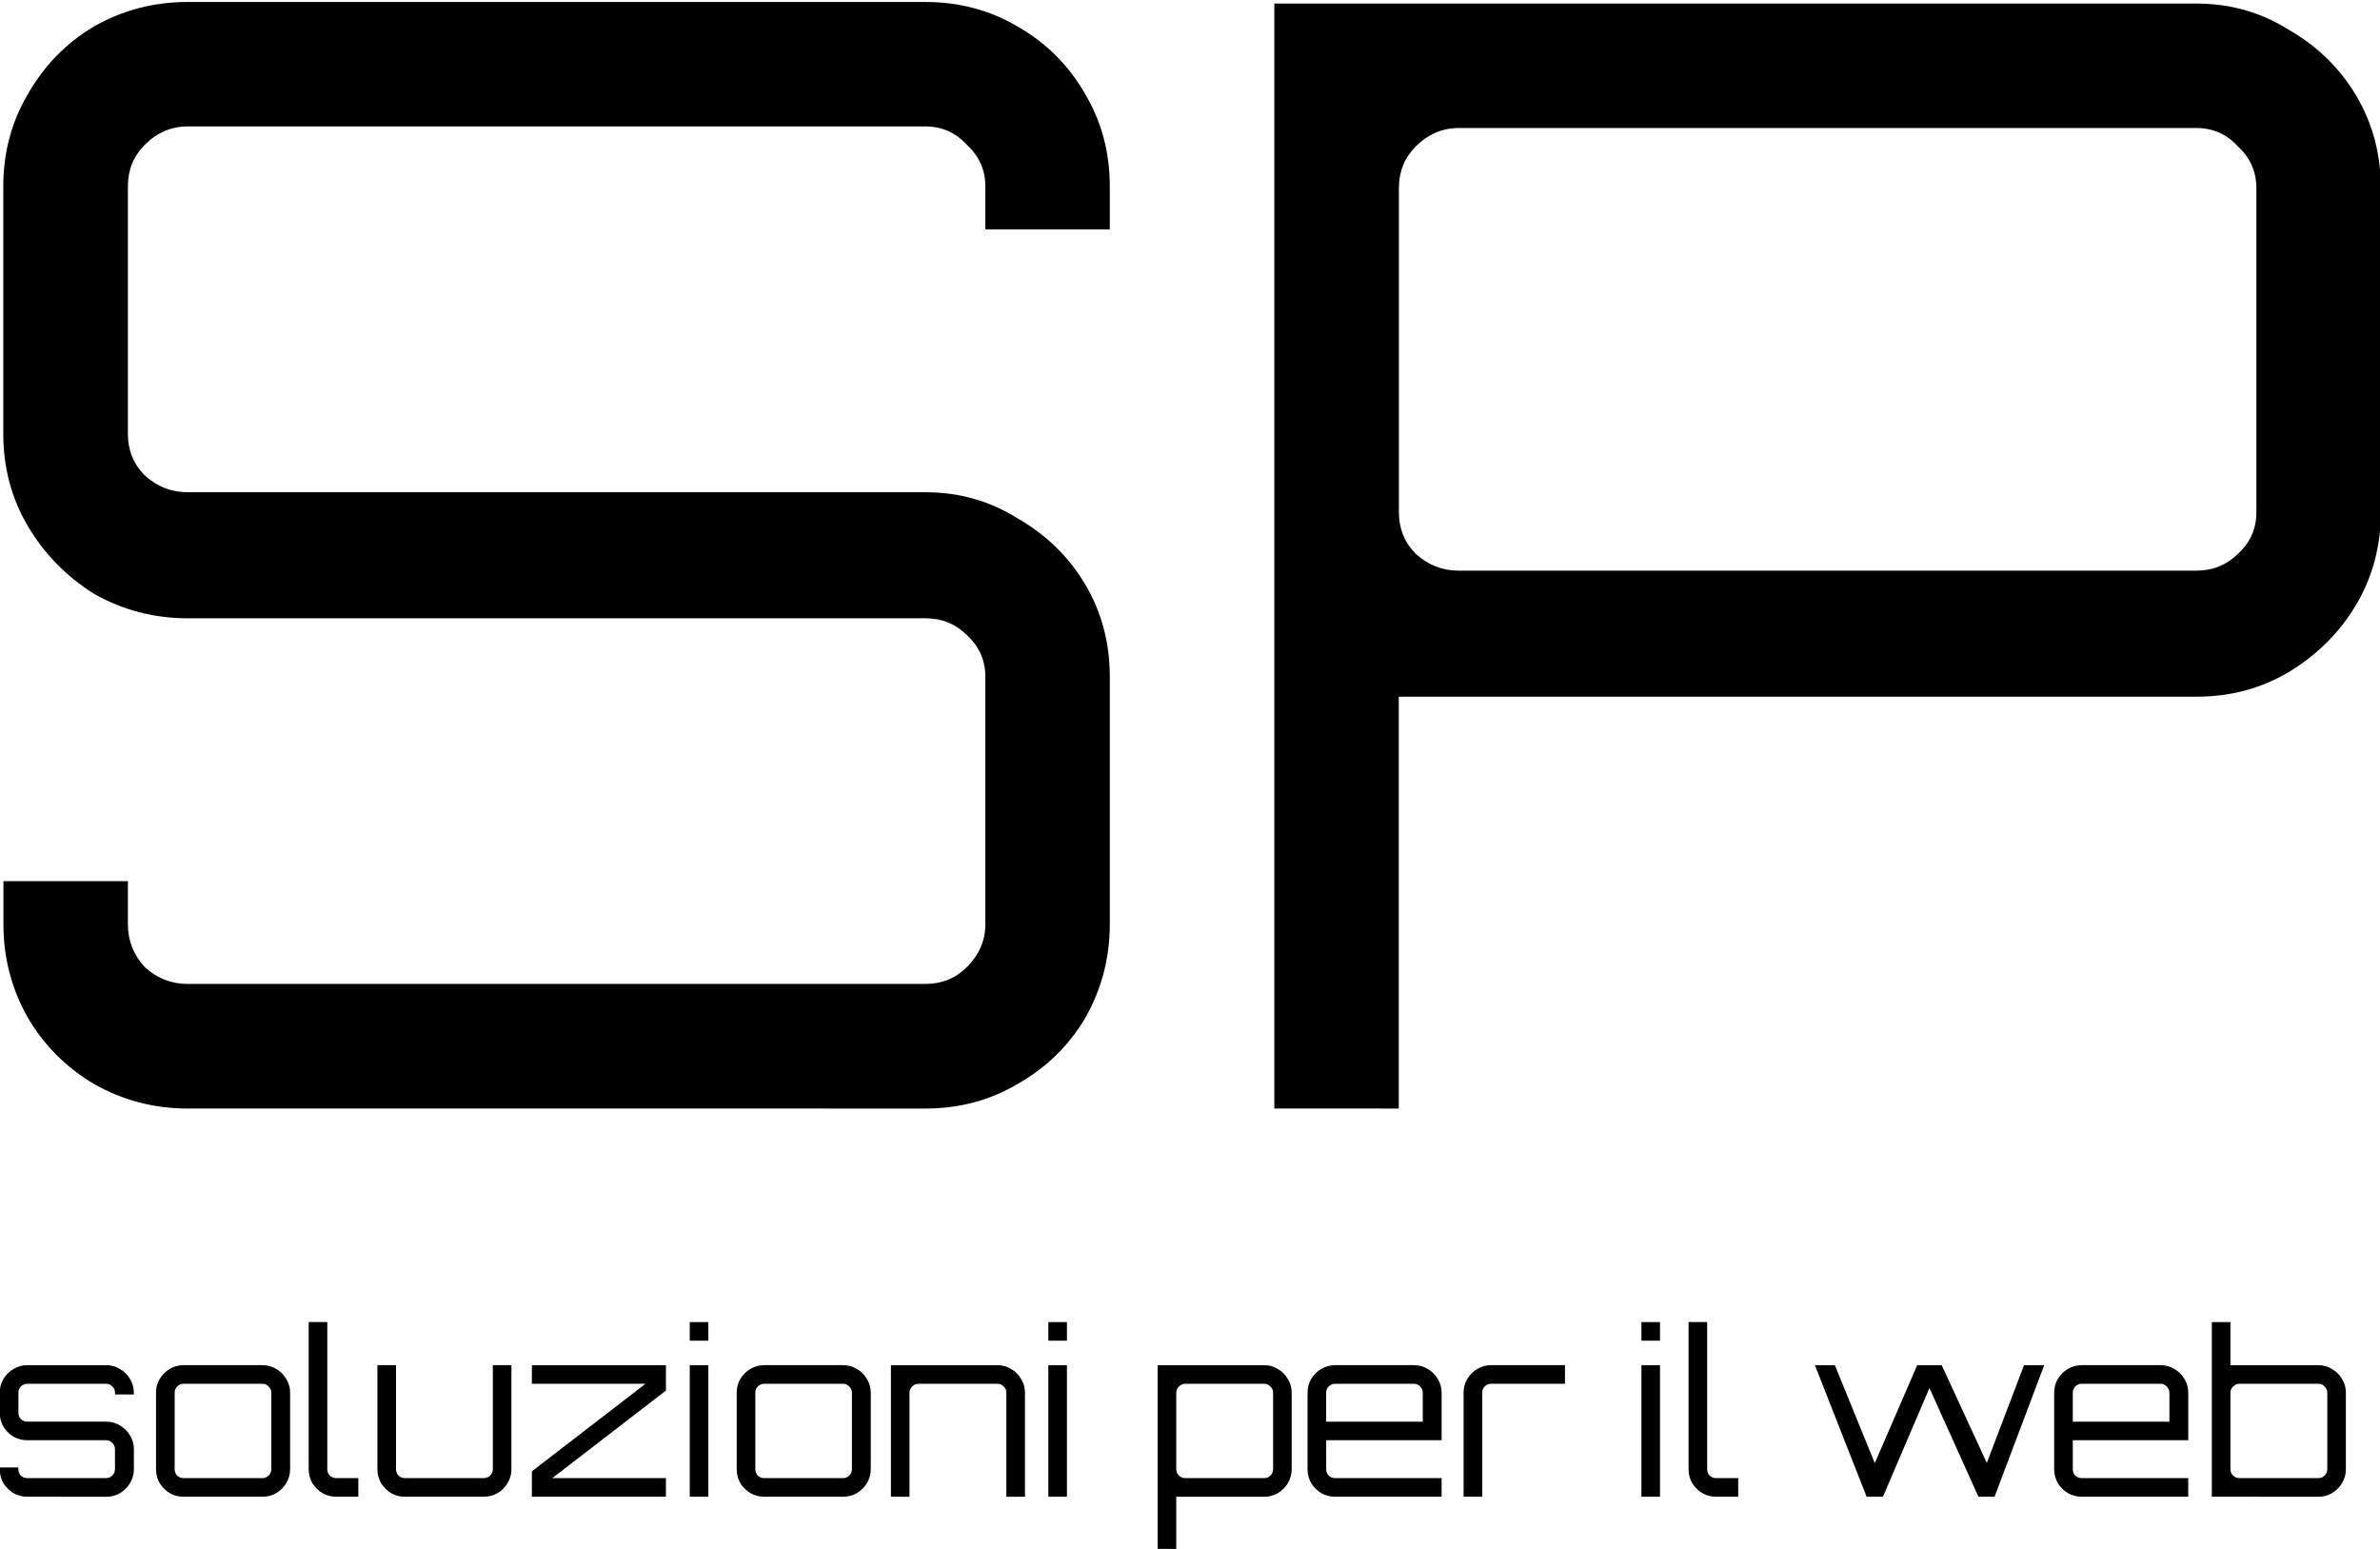
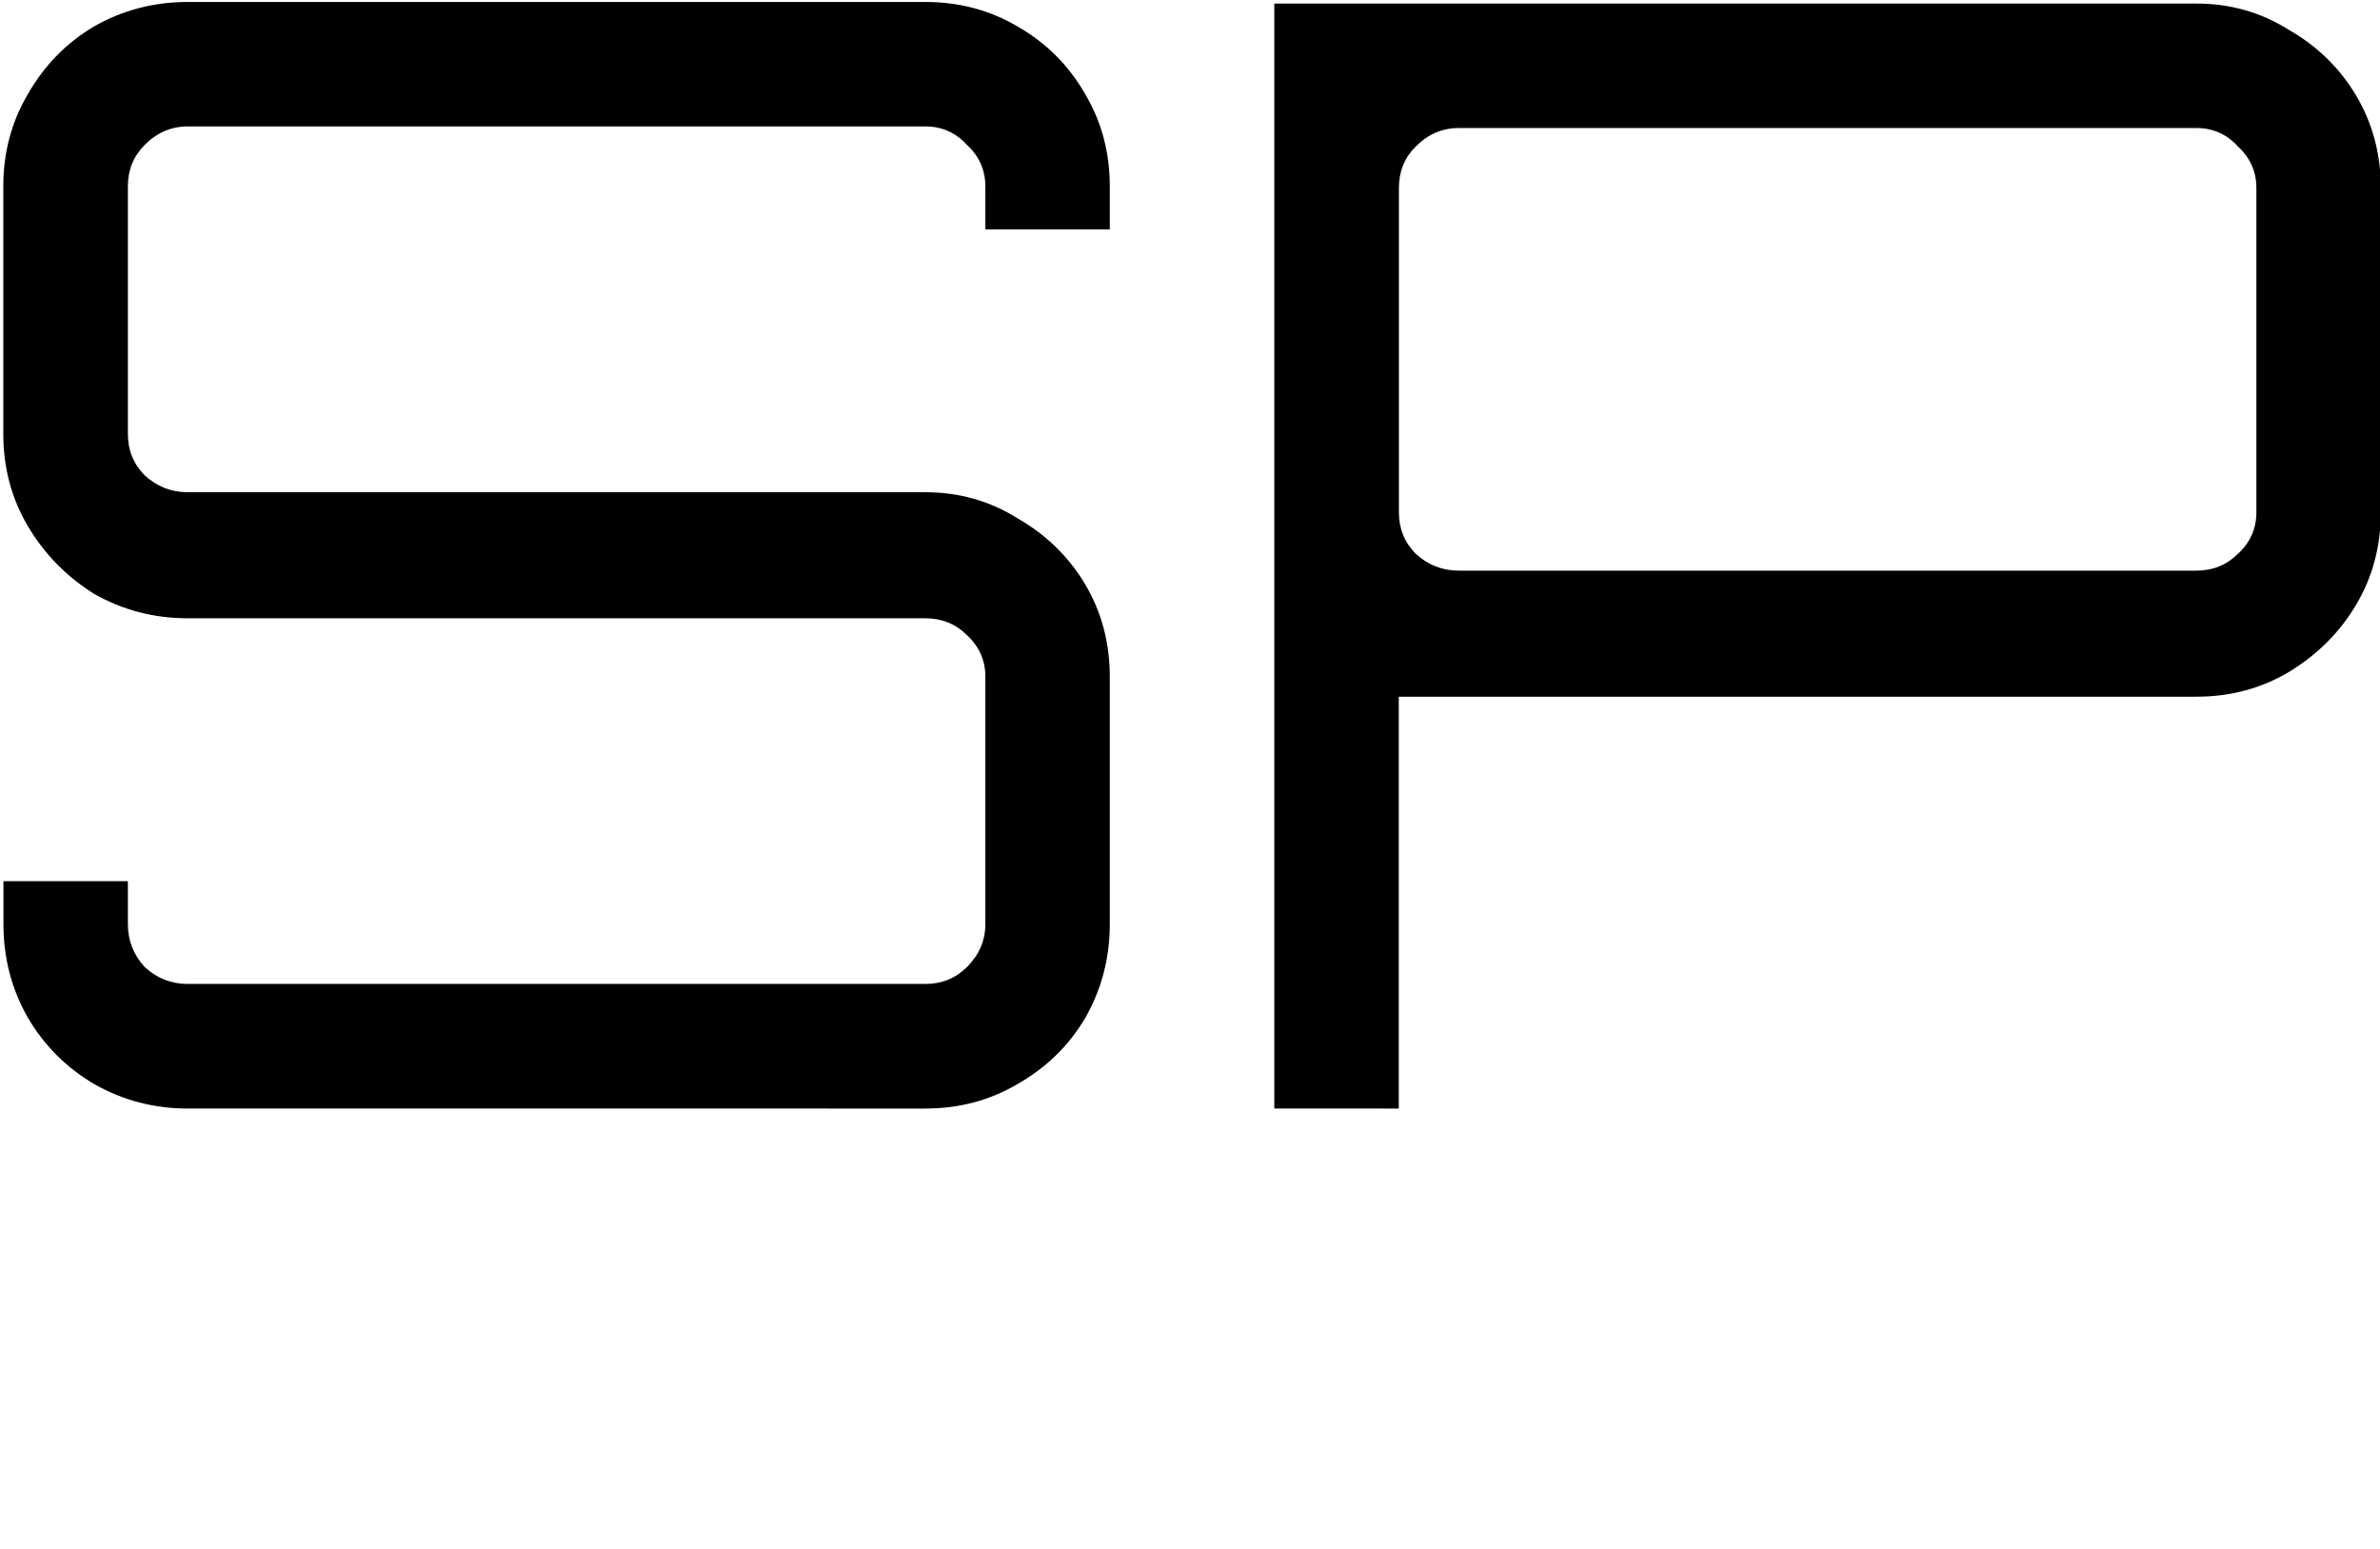
<svg xmlns="http://www.w3.org/2000/svg" width="62.413mm" height="40.629mm" viewBox="0 0 62.413 40.629" version="1.1" id="svg8">
  <defs id="defs2" />
  <g id="layer1" transform="translate(-58.69,-34.887)">
    <path d="m 50.191,164.07 q -0.349,0 -0.646,-0.169 -0.286,-0.169 -0.455,-0.455 -0.169,-0.296 -0.169,-0.646 v -0.296 h 0.857 v 0.296 q 0,0.169 0.116,0.296 0.127,0.116 0.296,0.116 h 5.08 q 0.169,0 0.286,-0.116 0.127,-0.127 0.127,-0.296 v -1.704 q 0,-0.169 -0.127,-0.286 -0.116,-0.116 -0.286,-0.116 h -5.08 q -0.349,0 -0.646,-0.169 -0.286,-0.18 -0.455,-0.466 -0.169,-0.286 -0.169,-0.635 v -1.704 q 0,-0.349 0.169,-0.635 0.169,-0.296 0.455,-0.466 0.296,-0.169 0.646,-0.169 h 5.08 q 0.349,0 0.635,0.169 0.296,0.169 0.466,0.466 0.169,0.286 0.169,0.635 v 0.296 h -0.857 v -0.296 q 0,-0.169 -0.127,-0.286 -0.116,-0.127 -0.286,-0.127 h -5.08 q -0.169,0 -0.296,0.127 -0.116,0.116 -0.116,0.286 v 1.704 q 0,0.169 0.116,0.286 0.127,0.116 0.296,0.116 h 5.08 q 0.349,0 0.635,0.18 0.296,0.169 0.466,0.455 0.169,0.286 0.169,0.635 v 1.704 q 0,0.349 -0.169,0.646 -0.169,0.286 -0.466,0.455 -0.286,0.169 -0.635,0.169 z m 7.482,0 v -7.609 h 6.35 q 0.349,0 0.635,0.18 0.296,0.169 0.466,0.455 0.169,0.286 0.169,0.635 v 2.233 q 0,0.349 -0.169,0.635 -0.169,0.286 -0.466,0.466 -0.286,0.169 -0.635,0.169 h -5.493 v 2.836 z m 1.27,-3.704 h 5.08 q 0.169,0 0.286,-0.116 0.127,-0.116 0.127,-0.286 v -2.233 q 0,-0.169 -0.127,-0.286 -0.116,-0.127 -0.286,-0.127 h -5.08 q -0.169,0 -0.296,0.127 -0.116,0.116 -0.116,0.286 v 2.233 q 0,0.169 0.116,0.286 0.127,0.116 0.296,0.116 z" id="text833" style="-inkscape-font-specification:Orbitron" transform="matrix(3.808,0,0,3.808,-127.511,-560.823)" aria-label="SP" />
-     <path d="m 45.058,102.017 q -0.349,0 -0.646,-0.169 -0.286,-0.18 -0.466,-0.466 -0.169,-0.296 -0.169,-0.646 v -0.085 h 0.868 v 0.085 q 0,0.169 0.116,0.296 0.127,0.116 0.296,0.116 h 3.683 q 0.169,0 0.286,-0.116 0.127,-0.127 0.127,-0.296 v -0.942 q 0,-0.169 -0.127,-0.286 -0.116,-0.127 -0.286,-0.127 h -3.683 q -0.349,0 -0.646,-0.169 Q 44.127,99.033 43.947,98.747 43.778,98.451 43.778,98.102 v -0.942 q 0,-0.349 0.169,-0.635 0.18,-0.296 0.466,-0.466 0.296,-0.18 0.646,-0.18 h 3.683 q 0.36,0 0.646,0.18 0.296,0.169 0.466,0.466 0.18,0.286 0.18,0.635 v 0.085 h -0.878 v -0.085 q 0,-0.169 -0.127,-0.286 -0.116,-0.127 -0.286,-0.127 h -3.683 q -0.169,0 -0.296,0.127 -0.116,0.116 -0.116,0.286 v 0.942 q 0,0.169 0.116,0.296 0.127,0.116 0.296,0.116 h 3.683 q 0.36,0 0.646,0.18 0.296,0.169 0.466,0.466 0.18,0.286 0.18,0.635 v 0.942 q 0,0.349 -0.18,0.646 -0.169,0.286 -0.466,0.466 -0.286,0.169 -0.646,0.169 z m 7.292,0 q -0.349,0 -0.646,-0.169 -0.286,-0.18 -0.466,-0.466 -0.169,-0.296 -0.169,-0.646 v -3.577 q 0,-0.349 0.169,-0.635 0.18,-0.296 0.466,-0.466 0.296,-0.18 0.646,-0.18 h 3.683 q 0.36,0 0.646,0.18 0.296,0.169 0.466,0.466 0.18,0.286 0.18,0.635 v 3.577 q 0,0.349 -0.18,0.646 -0.169,0.286 -0.466,0.466 -0.286,0.169 -0.646,0.169 z m 0,-0.868 h 3.683 q 0.169,0 0.286,-0.116 0.127,-0.127 0.127,-0.296 v -3.577 q 0,-0.169 -0.127,-0.286 -0.116,-0.127 -0.286,-0.127 h -3.683 q -0.169,0 -0.296,0.127 -0.116,0.116 -0.116,0.286 v 3.577 q 0,0.169 0.116,0.296 0.127,0.116 0.296,0.116 z m 7.123,0.868 q -0.349,0 -0.646,-0.169 -0.286,-0.18 -0.466,-0.466 -0.169,-0.296 -0.169,-0.646 v -6.869 h 0.868 v 6.869 q 0,0.169 0.116,0.296 0.127,0.116 0.296,0.116 h 1.037 v 0.868 z m 3.207,0 q -0.349,0 -0.646,-0.169 -0.286,-0.18 -0.466,-0.466 -0.169,-0.296 -0.169,-0.646 v -4.858 h 0.868 v 4.858 q 0,0.169 0.116,0.296 0.127,0.116 0.296,0.116 h 3.683 q 0.169,0 0.296,-0.116 0.127,-0.127 0.127,-0.296 v -4.858 h 0.868 v 4.858 q 0,0.349 -0.18,0.646 -0.169,0.286 -0.466,0.466 -0.286,0.169 -0.646,0.169 z m 5.927,0 v 0 -1.185 l 5.302,-4.085 h -5.302 v -0.868 h 6.255 v 1.185 l -5.302,4.085 h 5.302 v 0.868 z m 7.366,0 v 0 -6.138 h 0.868 v 6.138 z m 0,-7.281 v 0 -0.868 h 0.868 v 0.868 z m 3.471,7.281 q -0.349,0 -0.646,-0.169 -0.286,-0.18 -0.466,-0.466 -0.169,-0.296 -0.169,-0.646 v -3.577 q 0,-0.349 0.169,-0.635 0.18,-0.296 0.466,-0.466 0.296,-0.18 0.646,-0.18 h 3.683 q 0.36,0 0.646,0.18 0.296,0.169 0.466,0.466 0.18,0.286 0.18,0.635 v 3.577 q 0,0.349 -0.18,0.646 -0.169,0.286 -0.466,0.466 -0.286,0.169 -0.646,0.169 z m 0,-0.868 h 3.683 q 0.169,0 0.286,-0.116 0.127,-0.127 0.127,-0.296 v -3.577 q 0,-0.169 -0.127,-0.286 -0.116,-0.127 -0.286,-0.127 h -3.683 q -0.169,0 -0.296,0.127 -0.116,0.116 -0.116,0.286 v 3.577 q 0,0.169 0.116,0.296 0.127,0.116 0.296,0.116 z m 5.916,0.868 v 0 -6.138 h 4.974 q 0.349,0 0.635,0.18 0.296,0.169 0.466,0.466 0.18,0.286 0.18,0.635 v 4.858 h -0.868 v -4.858 q 0,-0.169 -0.127,-0.286 -0.116,-0.127 -0.286,-0.127 H 86.65 q -0.169,0 -0.296,0.127 -0.127,0.116 -0.127,0.286 v 4.858 z m 7.345,0 v 0 -6.138 h 0.868 v 6.138 z m 0,-7.281 v 0 -0.868 h 0.868 v 0.868 z m 5.101,9.715 v 0 -8.572 h 4.974 q 0.349,0 0.635,0.18 0.296,0.169 0.466,0.466 0.18,0.286 0.18,0.635 v 3.577 q 0,0.349 -0.18,0.646 -0.169,0.286 -0.466,0.466 -0.286,0.169 -0.635,0.169 h -4.106 v 2.434 z m 1.291,-3.302 h 3.683 q 0.169,0 0.286,-0.116 0.127,-0.127 0.127,-0.296 v -3.577 q 0,-0.169 -0.127,-0.286 -0.116,-0.127 -0.286,-0.127 h -3.683 q -0.169,0 -0.296,0.127 -0.127,0.116 -0.127,0.286 v 3.577 q 0,0.169 0.127,0.296 0.127,0.116 0.296,0.116 z m 6.985,0.868 q -0.349,0 -0.646,-0.169 -0.286,-0.18 -0.466,-0.466 -0.169,-0.296 -0.169,-0.646 v -3.577 q 0,-0.349 0.169,-0.635 0.18,-0.296 0.466,-0.466 0.296,-0.18 0.646,-0.18 h 3.683 q 0.36,0 0.646,0.18 0.296,0.169 0.466,0.466 0.18,0.286 0.18,0.635 v 2.222 h -5.387 v 1.355 q 0,0.169 0.116,0.296 0.127,0.116 0.296,0.116 h 4.974 v 0.868 z m -0.413,-3.503 h 4.508 v -1.355 q 0,-0.169 -0.127,-0.286 -0.116,-0.127 -0.286,-0.127 h -3.683 q -0.169,0 -0.296,0.127 -0.116,0.116 -0.116,0.286 z m 6.413,3.503 v 0 -4.858 q 0,-0.349 0.169,-0.635 0.18,-0.296 0.466,-0.466 0.296,-0.18 0.646,-0.18 h 3.45 v 0.868 h -3.45 q -0.169,0 -0.296,0.127 -0.116,0.116 -0.116,0.286 v 4.858 z m 8.297,0 v 0 -6.138 h 0.868 v 6.138 z m 0,-7.281 v 0 -0.868 h 0.868 v 0.868 z m 3.482,7.281 q -0.349,0 -0.646,-0.169 -0.286,-0.18 -0.466,-0.466 -0.169,-0.296 -0.169,-0.646 v -6.869 h 0.868 v 6.869 q 0,0.169 0.116,0.296 0.127,0.116 0.296,0.116 h 1.037 v 0.868 z m 7.027,0 v 0 l -2.413,-6.138 h 0.931 l 1.863,4.572 1.979,-4.572 h 1.143 l 2.106,4.561 1.736,-4.561 h 0.942 l -2.318,6.138 h -0.751 l -2.286,-5.069 -2.17,5.069 z m 10.033,0 q -0.349,0 -0.646,-0.169 -0.286,-0.18 -0.466,-0.466 -0.169,-0.296 -0.169,-0.646 v -3.577 q 0,-0.349 0.169,-0.635 0.18,-0.296 0.466,-0.466 0.296,-0.18 0.646,-0.18 h 3.683 q 0.36,0 0.646,0.18 0.296,0.169 0.466,0.466 0.18,0.286 0.18,0.635 v 2.222 h -5.387 v 1.355 q 0,0.169 0.116,0.296 0.127,0.116 0.296,0.116 h 4.974 v 0.868 z m -0.413,-3.503 h 4.508 v -1.355 q 0,-0.169 -0.127,-0.286 -0.116,-0.127 -0.286,-0.127 h -3.683 q -0.169,0 -0.296,0.127 -0.116,0.116 -0.116,0.286 z m 6.488,3.503 v 0 -8.149 h 0.868 v 2.011 h 4.106 q 0.349,0 0.635,0.18 0.296,0.169 0.466,0.466 0.18,0.286 0.18,0.635 v 3.577 q 0,0.349 -0.18,0.646 -0.169,0.286 -0.466,0.466 -0.286,0.169 -0.635,0.169 z m 1.291,-0.868 h 3.683 q 0.169,0 0.286,-0.116 0.127,-0.127 0.127,-0.296 v -3.577 q 0,-0.169 -0.127,-0.286 -0.116,-0.127 -0.286,-0.127 h -3.683 q -0.169,0 -0.296,0.127 -0.127,0.116 -0.127,0.286 v 3.577 q 0,0.169 0.127,0.296 0.127,0.116 0.296,0.116 z" id="text845" style="-inkscape-font-specification:Orbitron" transform="matrix(0.562,0,0,0.562,34.081,16.801)" aria-label="soluzioni per il web" />
  </g>
</svg>